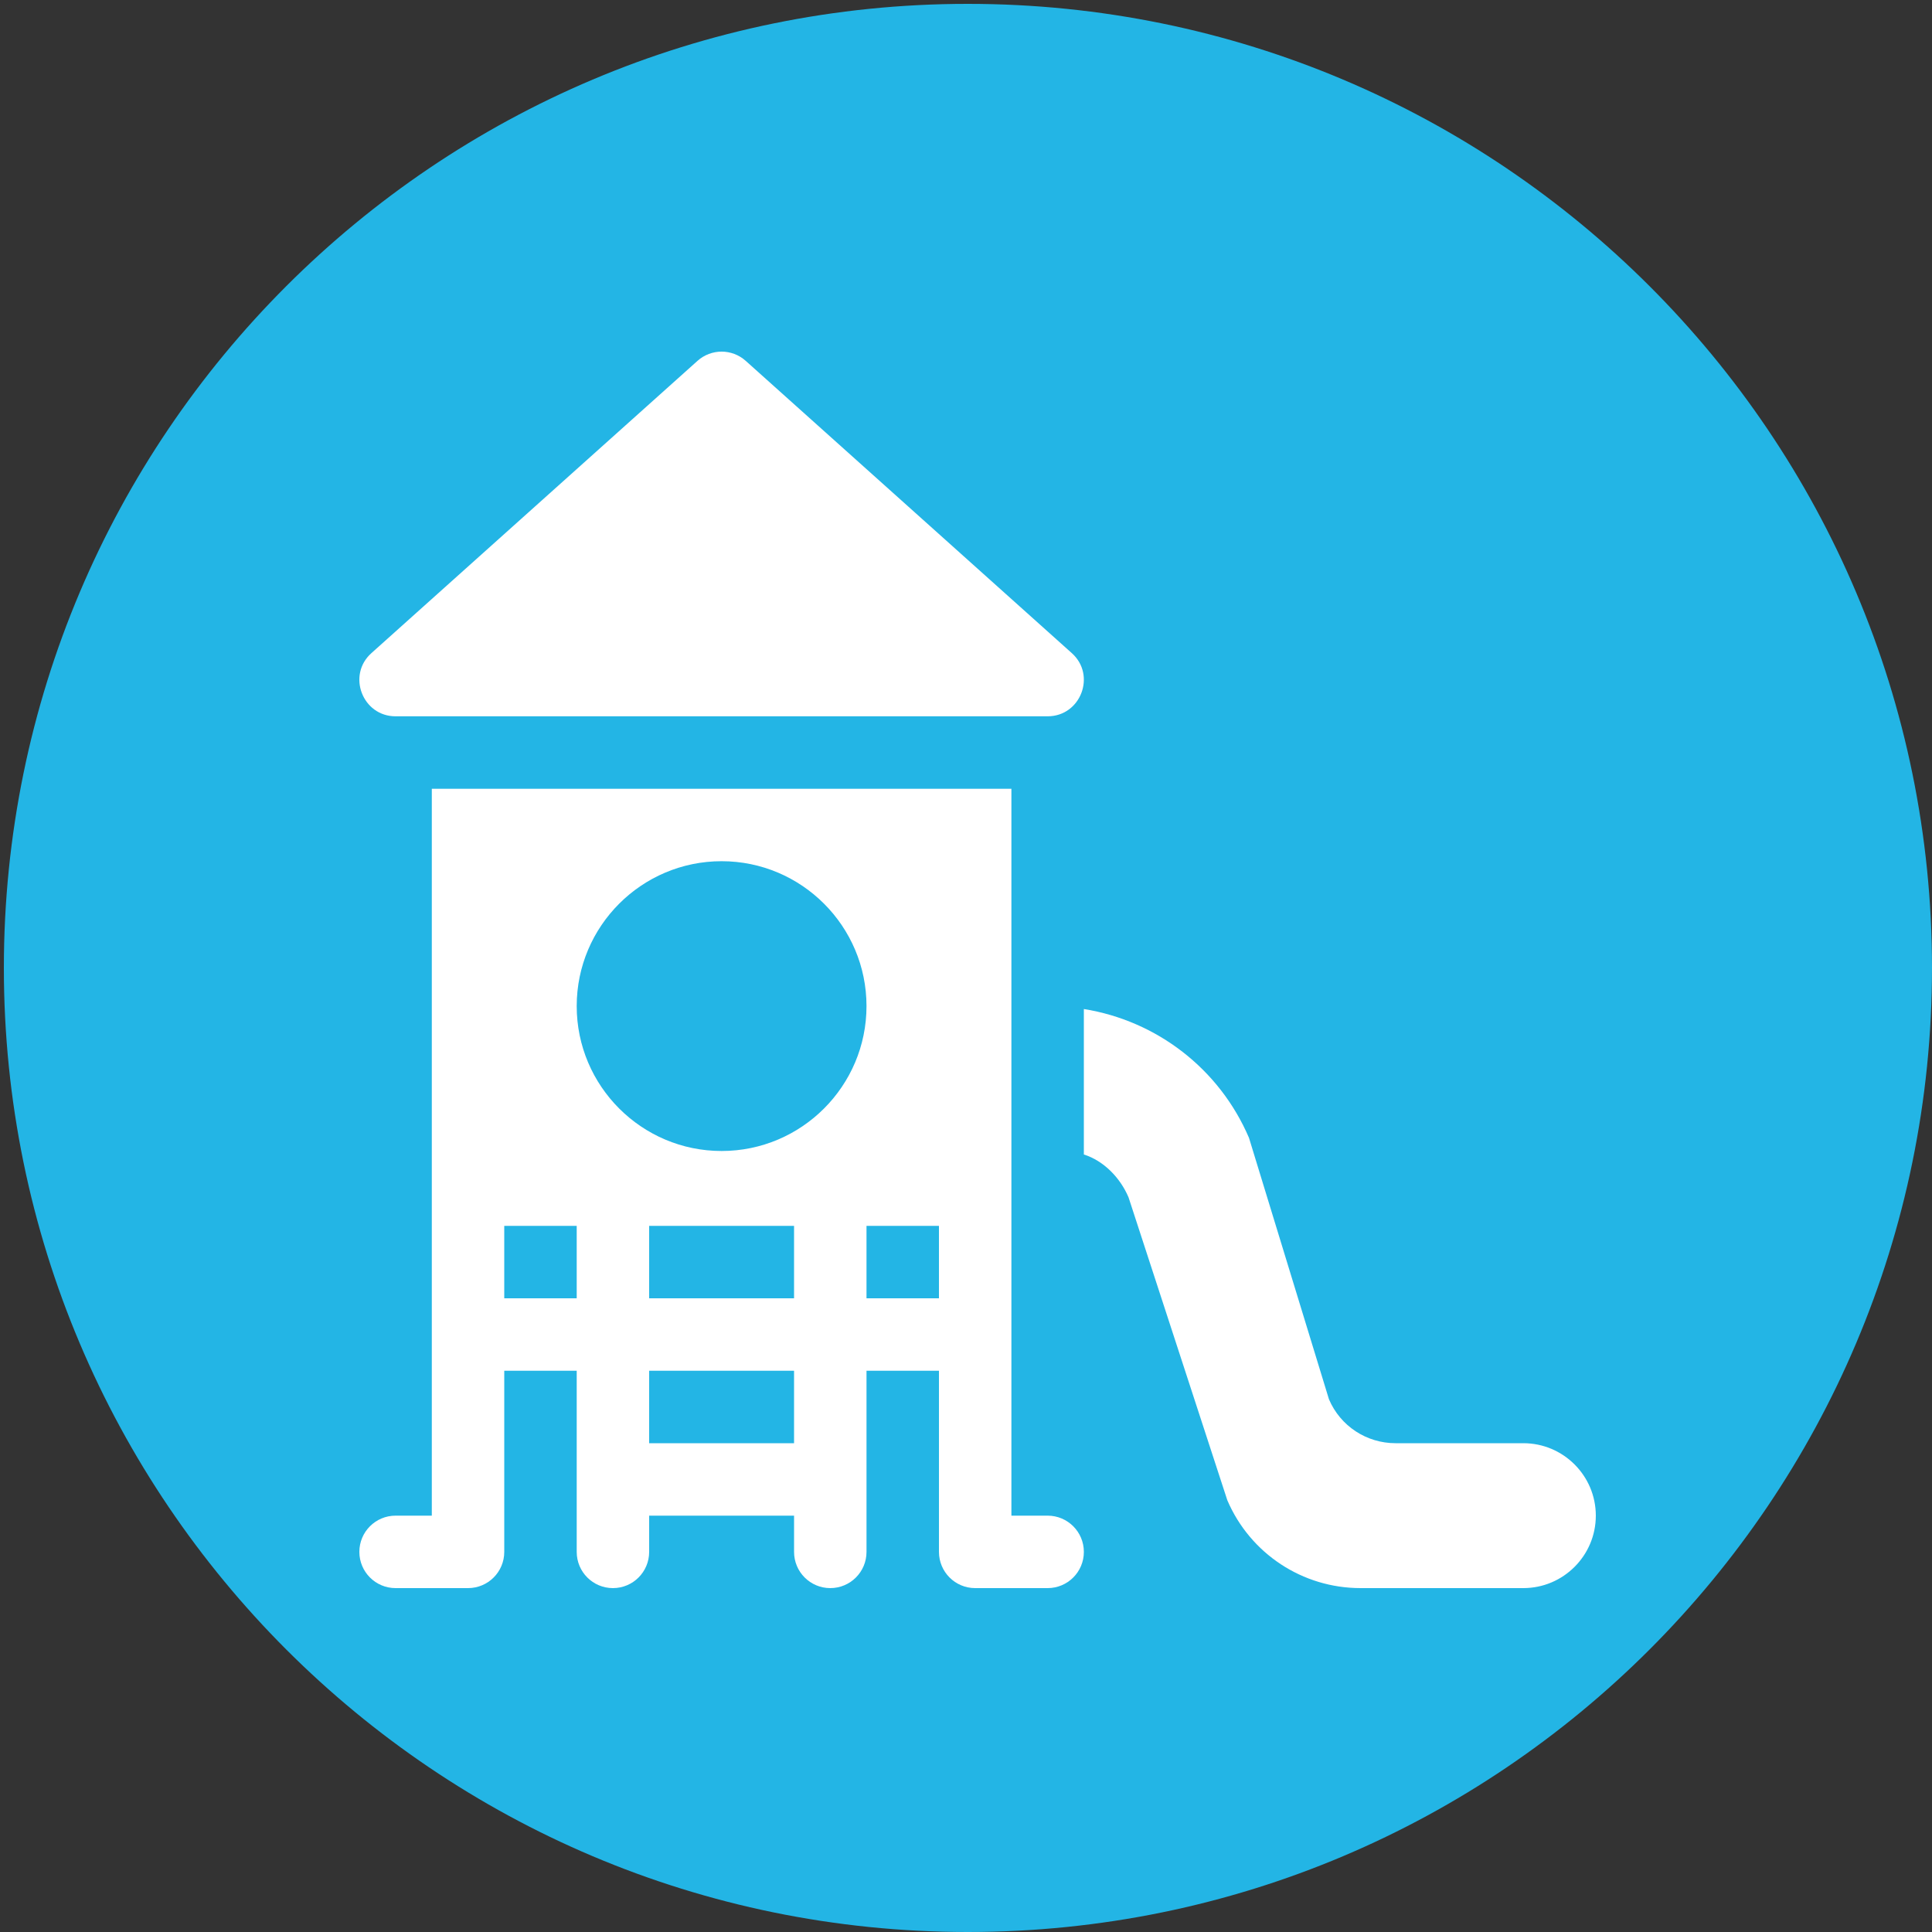
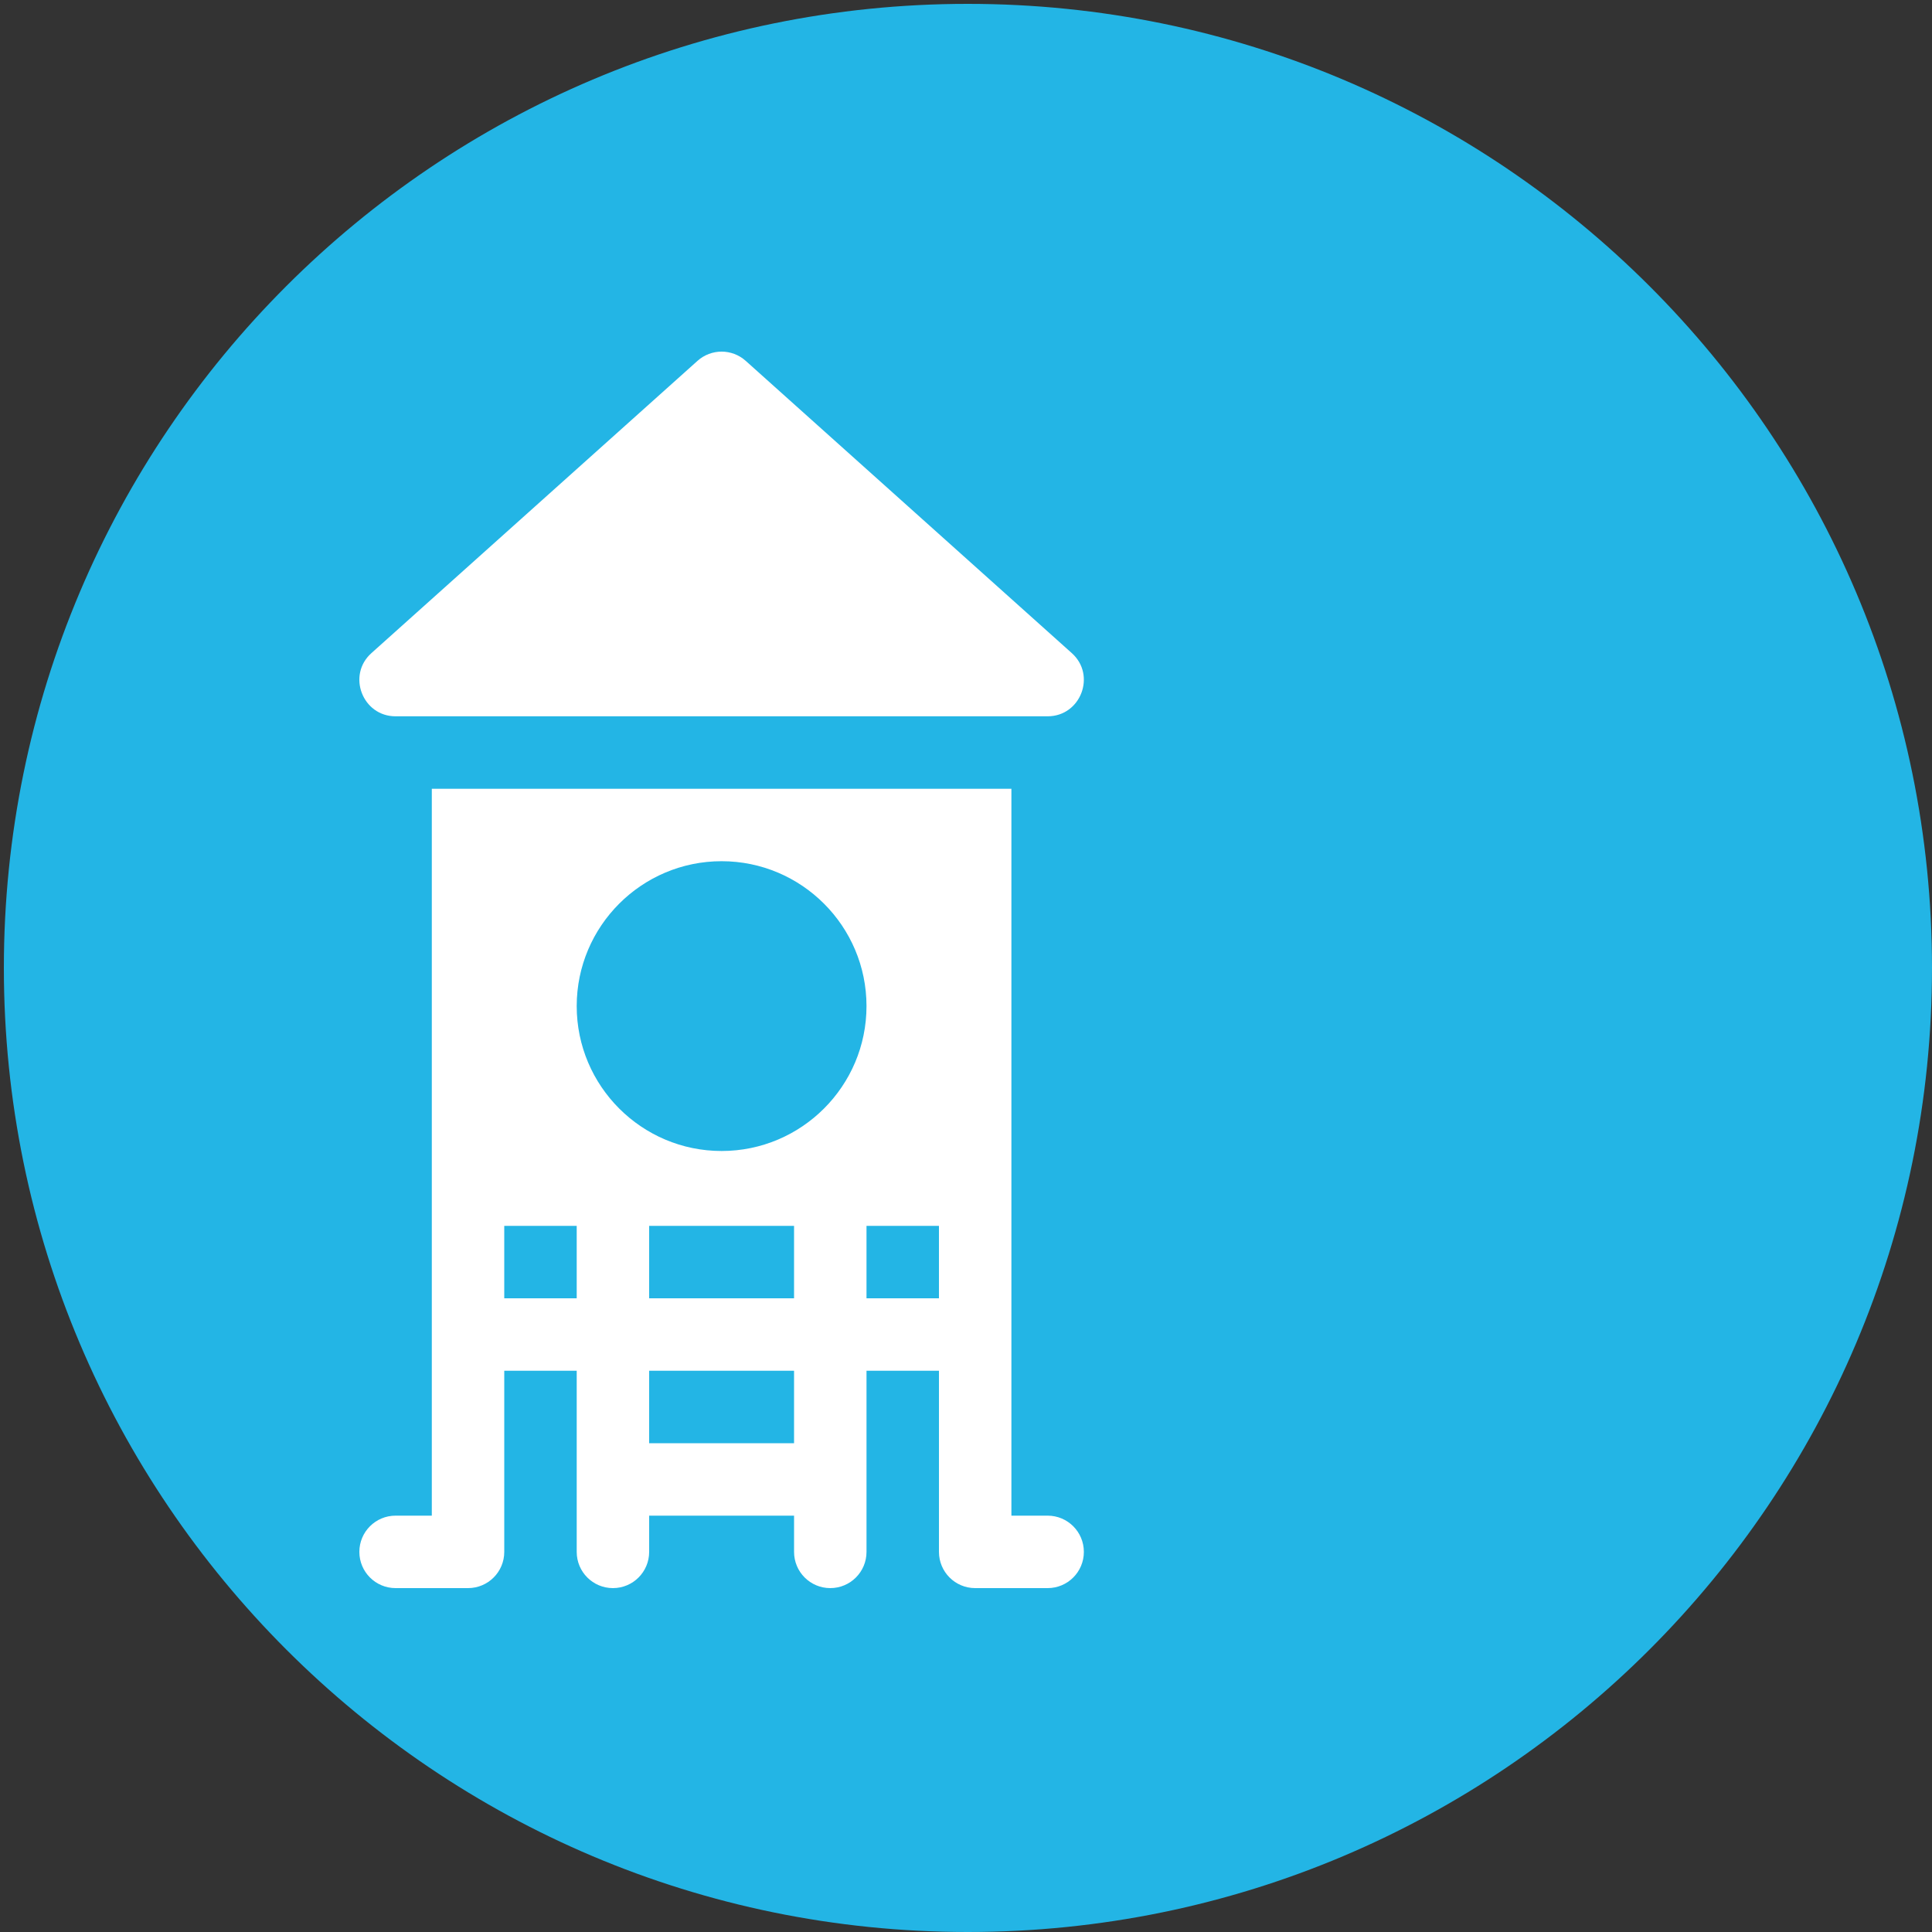
<svg xmlns="http://www.w3.org/2000/svg" version="1.1" id="Calque_1" x="0px" y="0px" width="500px" height="500px" viewBox="0 0 500 500" enable-background="new 0 0 500 500" xml:space="preserve">
  <rect x="0" y="0" width="500" height="500" fill="#333333" stroke="none" />
  <path fill="#23B5E5" d="M250.456,500C388.267,500,500,388.223,500,250.493C500,112.653,388.267,1,250.456,1  C112.74,1,1,112.653,1,250.493C1,388.223,112.74,500,250.456,500" />
  <g>
    <g>
      <g>
        <path fill="#FFFFFF" d="M277.351,169l-84.374-75.624c-3.552-3.167-8.898-3.167-12.451,0L96.151,169     c-6.424,5.697-2.36,16.379,6.226,16.379h168.748C279.711,185.378,283.774,174.696,277.351,169z" />
      </g>
    </g>
    <g>
      <g>
        <path fill="#FFFFFF" d="M271.125,392.25h-9.375c0-68.476,0-121.661,0-188.123H111.752c0,66.45,0,119.651,0,188.123h-9.375     c-5.182,0-9.375,4.192-9.375,9.375c0,5.182,4.193,9.375,9.375,9.375h18.75c5.182,0,9.375-4.193,9.375-9.375V354.75h18.75v46.875     c0,5.182,4.193,9.375,9.375,9.375c5.182,0,9.375-4.193,9.375-9.375v-9.375h37.5v9.375c0,5.182,4.193,9.375,9.375,9.375     c5.182,0,9.375-4.193,9.375-9.375V354.75h18.75v46.875c0,5.182,4.192,9.375,9.375,9.375h18.75c5.182,0,9.375-4.193,9.375-9.375     C280.5,396.442,276.307,392.25,271.125,392.25z M149.251,336.001h-18.75v-18.75h18.75V336.001z M205.5,373.5h-37.499v-18.75     H205.5V373.5z M205.5,336.001h-37.499v-18.75H205.5V336.001z M186.75,297.877c-20.681,0-37.499-16.818-37.499-37.5     c0-20.681,16.818-37.499,37.499-37.499c20.682,0,37.5,16.818,37.5,37.499C224.25,281.059,207.433,297.877,186.75,297.877z      M243,336.001h-18.75v-18.75H243V336.001z" />
      </g>
    </g>
    <g>
      <g>
-         <path fill="#FFFFFF" d="M394.248,373.5h-33.083c-7.525,0-14.291-4.458-17.229-11.361l-20.7-67.669     c-7.674-17.914-23.913-30.306-42.736-33.335v37.646c5.114,1.618,9.392,5.98,11.563,11.082l25.569,78.404     c5.924,13.807,19.446,22.732,34.469,22.732h42.146c10.336,0,18.75-8.414,18.75-18.75     C412.997,381.912,404.584,373.5,394.248,373.5z" />
-       </g>
+         </g>
    </g>
  </g>
</svg>